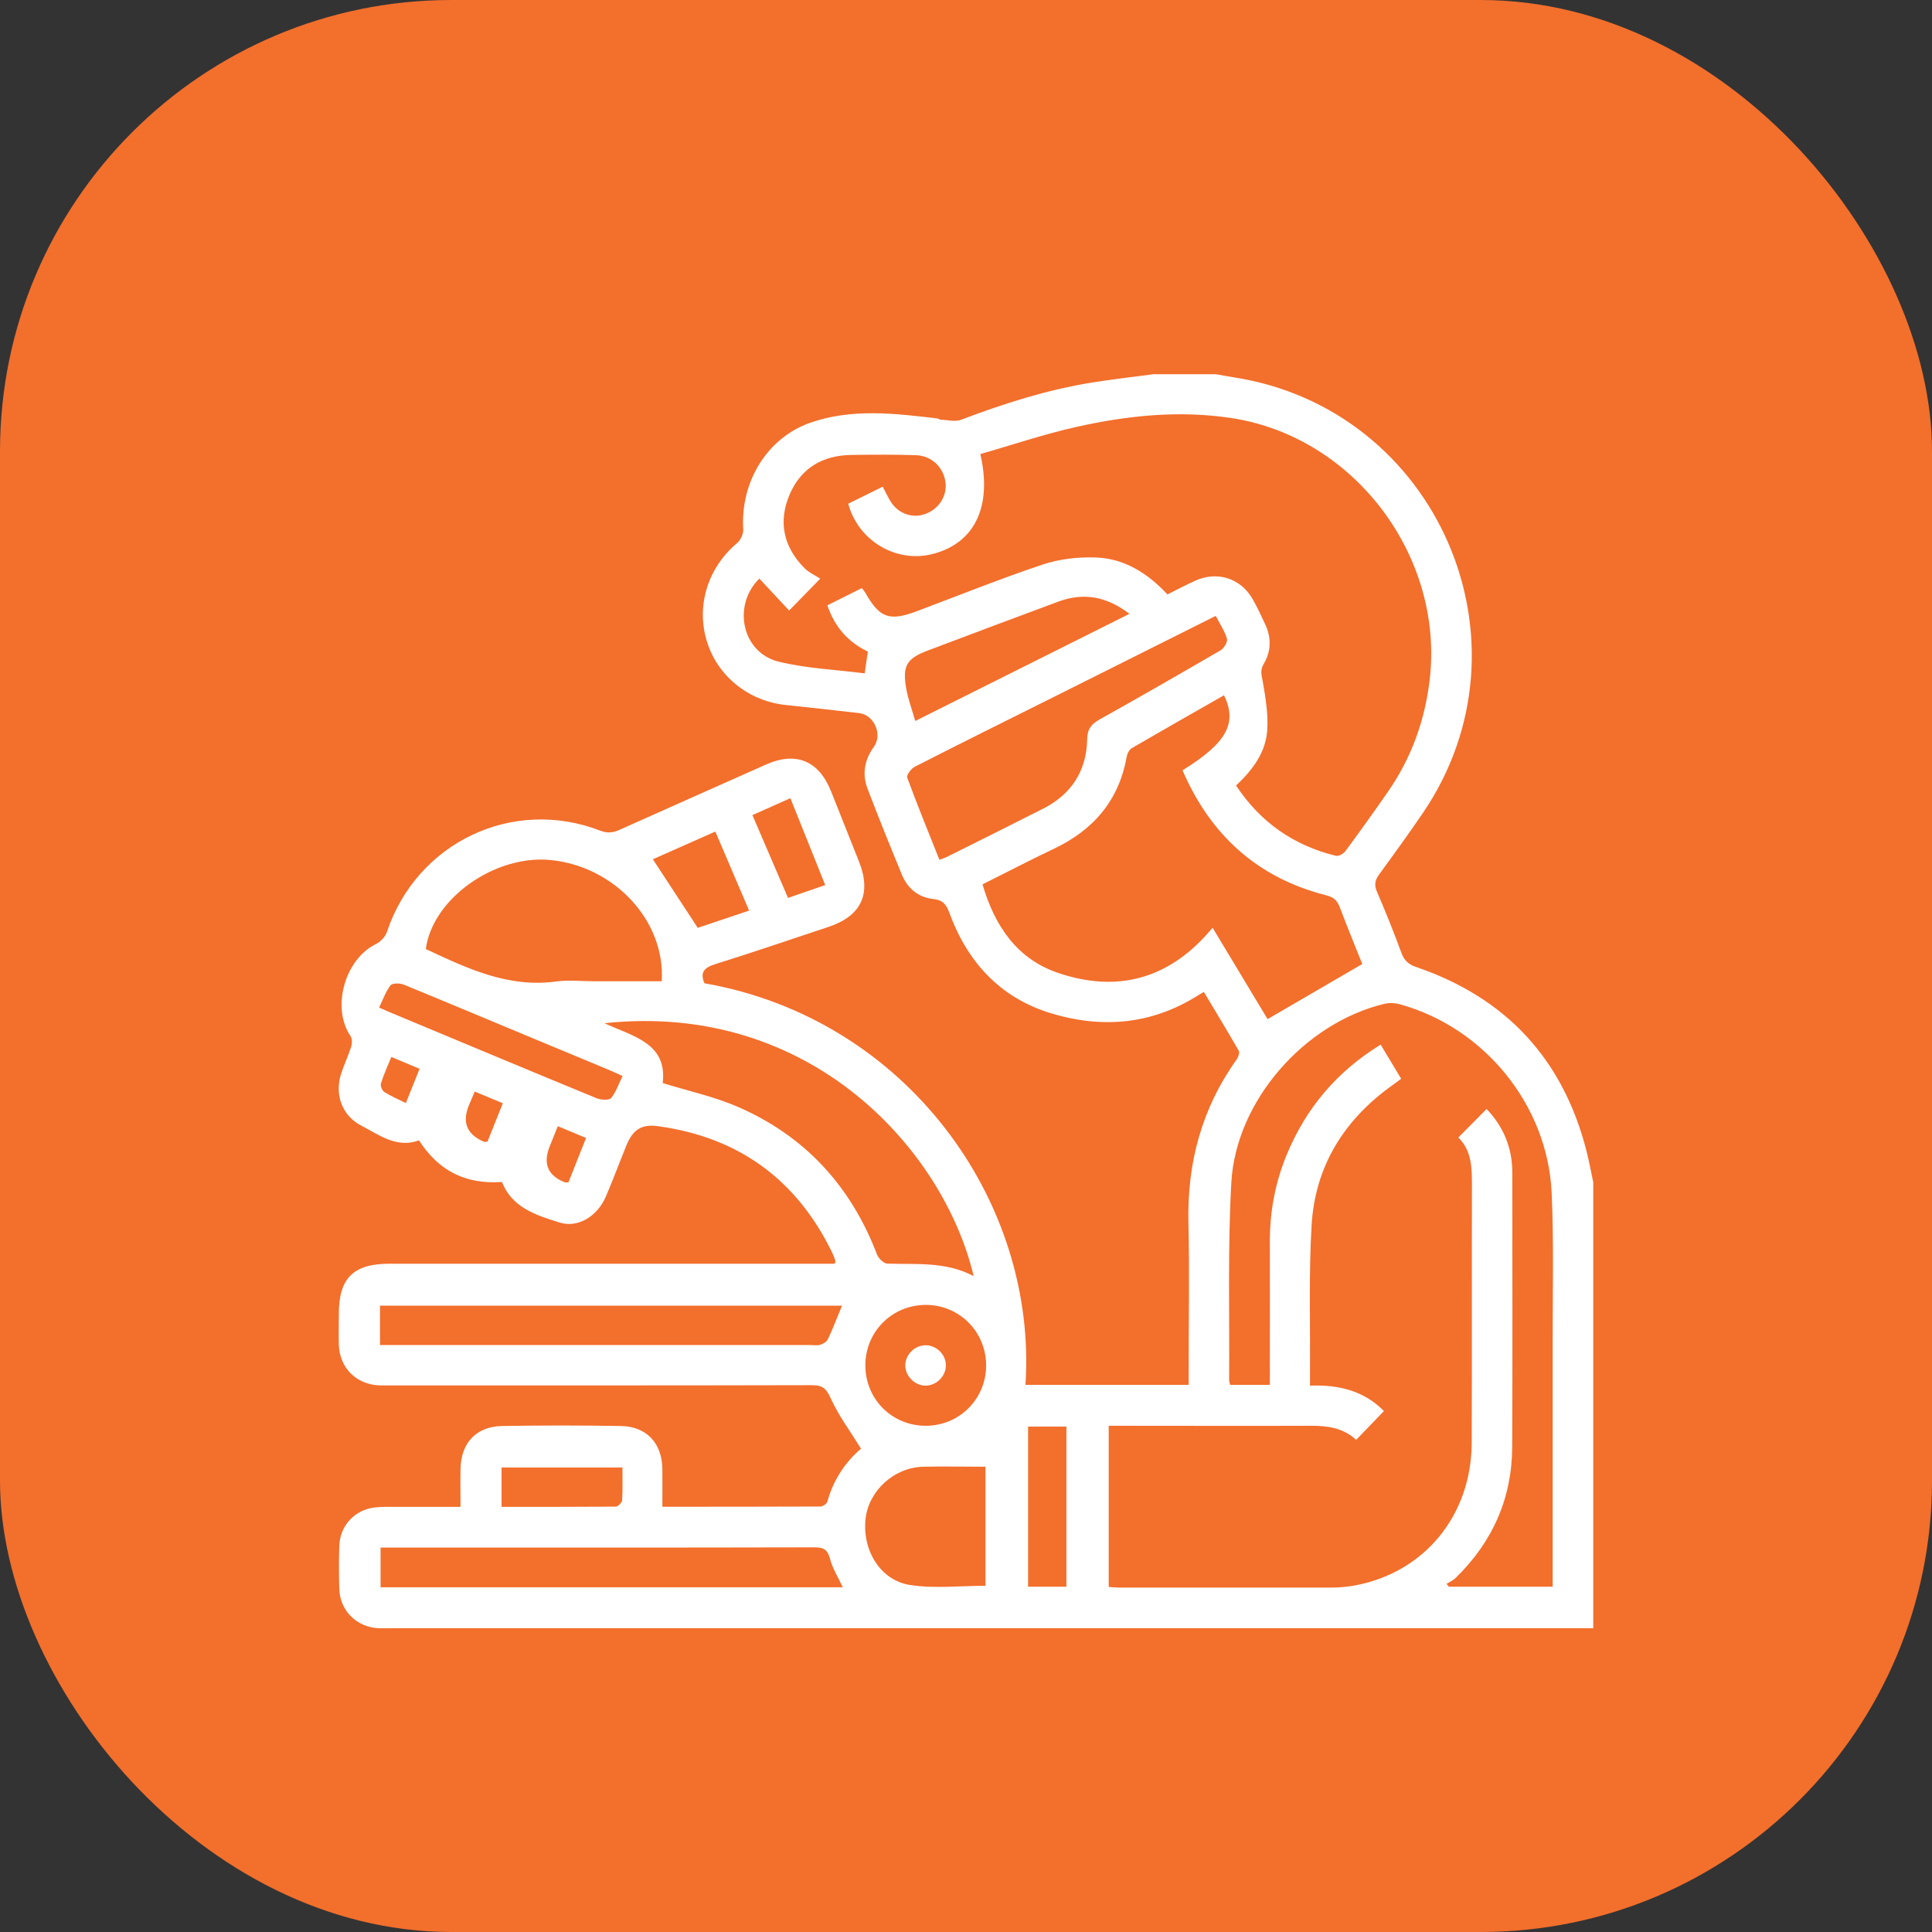
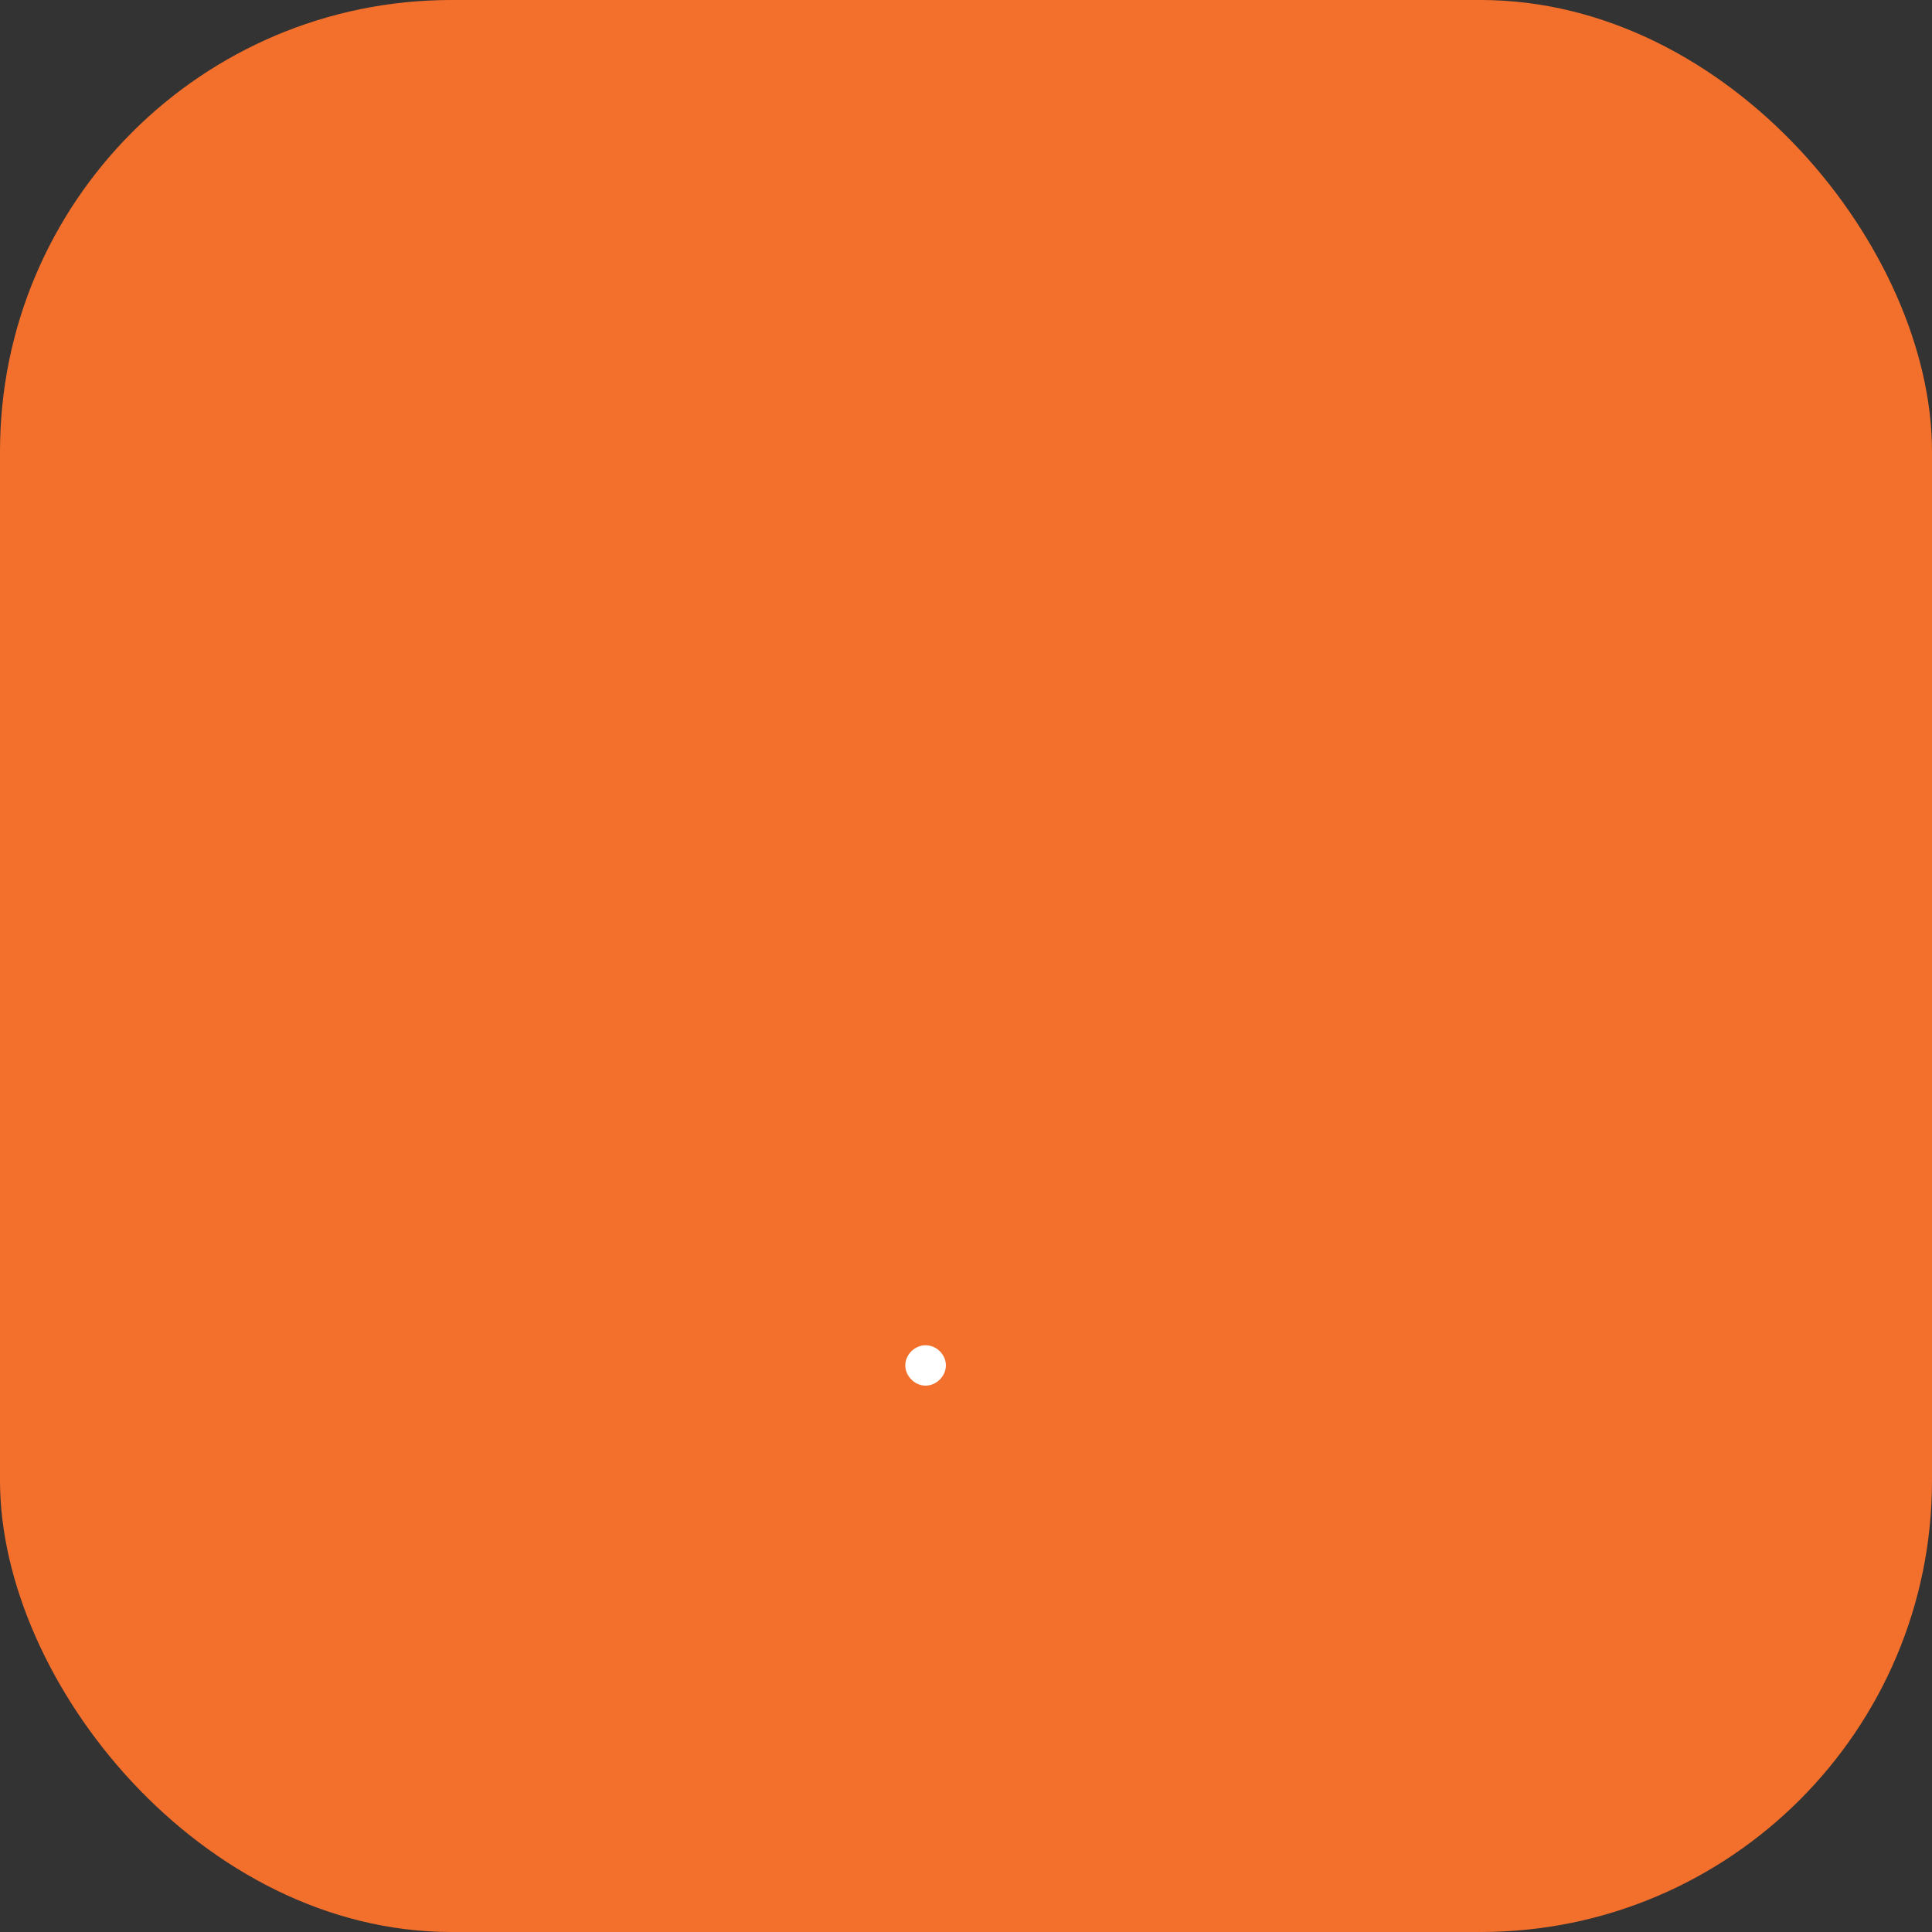
<svg xmlns="http://www.w3.org/2000/svg" id="Capa_2" data-name="Capa 2" viewBox="0 0 170.37 170.37">
  <rect x="0" y="0" width="170.37" height="170.37" fill="#333333" stroke="none" />
  <defs>
    <style>
      .cls-1 {
        fill: #fff;
      }

      .cls-2 {
        fill: #f36f2c;
      }
    </style>
  </defs>
  <g id="Capa_1-2" data-name="Capa 1">
    <g>
      <rect class="cls-2" y="0" width="170.37" height="170.37" rx="39.8" ry="39.8" />
      <g id="rrEygy">
        <g>
-           <path class="cls-1" d="M101.83,33c1.8,0,3.6,0,5.4,0,.49.09.98.18,1.48.26,18.04,2.74,27.03,23.39,16.74,38.47-1.24,1.81-2.52,3.59-3.82,5.36-.38.52-.47.94-.2,1.56.77,1.78,1.49,3.58,2.16,5.4.25.67.63,1,1.31,1.23,7.89,2.7,12.91,8.08,14.99,16.17.24.93.41,1.88.61,2.82v39.31c-35.31,0-70.63,0-105.94,0-.4,0-.79.01-1.19,0-1.92-.09-3.39-1.54-3.45-3.47-.04-1.26-.04-2.52,0-3.78.06-1.8,1.36-3.2,3.15-3.4.61-.07,1.22-.05,1.83-.05,1.86,0,3.73,0,5.71,0,0-1.21-.02-2.28,0-3.35.05-2.31,1.39-3.74,3.68-3.78,3.49-.06,6.98-.06,10.47,0,2.27.04,3.63,1.53,3.65,3.81.01,1.07,0,2.14,0,3.31,4.73,0,9.33,0,13.93-.02.21,0,.57-.24.62-.43.54-1.98,1.66-3.56,2.97-4.67-.96-1.55-2-2.94-2.69-4.48-.4-.89-.77-1.12-1.68-1.12-12.35.03-24.69.02-37.04.02-.36,0-.72,0-1.08,0-2.05-.1-3.5-1.56-3.56-3.6-.02-.9,0-1.8,0-2.7,0-3.16,1.28-4.43,4.46-4.43,12.67,0,25.34,0,38.01,0h1.27c.02-.16.06-.24.04-.29-.08-.24-.17-.47-.28-.7-3.14-6.45-8.26-10.17-15.36-11.14-1.46-.2-2.22.31-2.79,1.72-.61,1.5-1.17,3.01-1.81,4.5-.74,1.72-2.45,2.78-4.06,2.28-2.08-.64-4.23-1.33-5.09-3.58-3.22.23-5.6-.99-7.32-3.67-1.97.73-3.51-.48-5.11-1.31-1.67-.87-2.34-2.71-1.77-4.53.26-.82.64-1.6.9-2.42.09-.29.09-.72-.06-.94-1.7-2.49-.51-6.77,2.24-8.11.41-.2.84-.66.98-1.09,2.63-7.86,11.07-11.9,18.8-8.91.65.25,1.14.18,1.72-.08,4.3-1.93,8.6-3.83,12.9-5.75,2.62-1.17,4.64-.35,5.72,2.32.83,2.07,1.65,4.14,2.47,6.21,1.14,2.86.23,4.82-2.69,5.79-3.34,1.11-6.67,2.25-10.03,3.3-.97.31-1.29.75-.9,1.67,17.76,3.1,29.38,19.17,28.31,35.41h14.39v-1.23c0-4.36.08-8.71-.02-13.07-.12-5.28,1.18-10.1,4.27-14.42.14-.2.26-.58.17-.74-1-1.74-2.04-3.45-3.08-5.19-.26.16-.42.25-.57.34-4.04,2.54-8.4,2.9-12.86,1.56-4.52-1.36-7.42-4.52-9.02-8.9-.26-.71-.58-1.11-1.4-1.19-1.31-.14-2.27-.92-2.77-2.13-1.04-2.52-2.07-5.06-3.04-7.61-.49-1.29-.26-2.55.56-3.68.79-1.09.03-2.83-1.32-2.98-2.14-.25-4.29-.48-6.44-.71-3.28-.34-6.03-2.54-6.97-5.63-.96-3.15.1-6.49,2.68-8.66.31-.26.56-.82.53-1.22-.25-4.1,2.04-8.02,5.91-9.38,3.64-1.28,7.45-.83,11.2-.38.1.01.2.1.3.11.61.02,1.29.21,1.82,0,3.74-1.42,7.54-2.63,11.49-3.27,1.84-.3,3.69-.5,5.54-.75ZM131.09,97.79c1.54,1.62,2.27,3.48,2.27,5.63,0,8.06.03,16.13-.01,24.19-.02,4.54-1.75,8.39-5,11.55-.22.21-.52.34-.79.51.07.08.14.17.21.25h9.15v-1.27c0-6.95,0-13.89,0-20.84,0-4.21.1-8.43-.09-12.63-.36-7.74-5.94-14.57-13.39-16.62-.43-.12-.93-.14-1.36-.04-7.05,1.7-13.11,8.56-13.5,15.8-.32,5.78-.15,11.58-.19,17.38,0,.14.06.27.09.42h3.5c0-.46,0-.85,0-1.25,0-3.78.01-7.56,0-11.34-.01-2.7.48-5.3,1.52-7.78,1.7-4.07,4.41-7.27,8.25-9.63.63,1.04,1.21,2.01,1.81,3.01-.29.22-.49.36-.69.51-4.31,3.04-6.9,7.16-7.21,12.43-.25,4.23-.11,8.49-.14,12.74,0,.42,0,.85,0,1.38,2.56-.1,4.78.47,6.52,2.24-.83.86-1.62,1.69-2.45,2.54-1.13-1.05-2.49-1.24-3.93-1.24-5.54.02-11.09,0-16.63,0-.42,0-.83,0-1.26,0v14.21c.34.03.62.06.89.06,6.23,0,12.45,0,18.68,0,.72,0,1.44-.06,2.15-.19,6.13-1.15,10.26-6.17,10.29-12.57.03-7.52,0-15.05.02-22.57,0-1.6.02-3.17-1.2-4.36.87-.87,1.65-1.66,2.5-2.52ZM69.6,53.85c-.9-.96-1.77-1.89-2.64-2.83-2.41,2.38-1.53,6.54,1.71,7.33,2.45.6,5.02.7,7.58,1.03.11-.75.2-1.33.28-1.92-1.8-.87-2.94-2.22-3.57-4.08,1.04-.52,2.03-1.02,3.04-1.52.12.16.22.26.29.38,1.27,2.26,2.12,2.57,4.56,1.66,3.7-1.39,7.37-2.87,11.11-4.12,1.46-.49,3.1-.67,4.64-.62,2.56.08,4.63,1.41,6.35,3.26.86-.43,1.65-.85,2.47-1.22,1.93-.86,3.98-.21,5.03,1.61.43.75.79,1.53,1.15,2.31.53,1.16.48,2.34-.16,3.42-.35.58-.18,1.02-.08,1.59.24,1.39.48,2.83.39,4.23-.12,1.98-1.28,3.53-2.75,4.91,2.16,3.26,5.09,5.29,8.81,6.2.24.06.67-.19.84-.42,1.28-1.74,2.54-3.49,3.77-5.27,2.04-2.95,3.22-6.22,3.65-9.79,1.3-10.91-6.62-21.46-17.46-23.12-4.58-.7-9.13-.24-13.61.76-2.89.64-5.71,1.6-8.55,2.41,1.08,4.7-.55,7.91-4.27,8.83-3.19.78-6.5-1.19-7.38-4.45,1-.49,2-.99,3.04-1.5.28.52.47.95.72,1.34.6.94,1.68,1.39,2.7,1.16,1.31-.29,2.22-1.46,2.13-2.74-.11-1.39-1.17-2.49-2.62-2.54-1.91-.06-3.81-.05-5.72-.02-2.54.04-4.45,1.18-5.44,3.54-1,2.4-.5,4.59,1.33,6.44.4.4.95.64,1.39.93-1.11,1.14-1.88,1.93-2.74,2.81ZM86.64,77.98c1.08,3.69,3.04,6.6,6.71,7.83,5.33,1.79,9.9.45,13.58-4,1.72,2.86,3.36,5.58,4.85,8.06,2.86-1.67,5.57-3.24,8.35-4.86-.62-1.55-1.33-3.28-1.99-5.02-.23-.6-.55-.88-1.19-1.04-6.07-1.54-10.21-5.32-12.67-11.02,3.89-2.42,4.85-4.13,3.66-6.62-2.72,1.55-5.43,3.09-8.13,4.66-.23.13-.41.49-.46.78-.69,3.86-2.94,6.45-6.42,8.1-2.11,1-4.17,2.08-6.28,3.13ZM53.3,90.23c2.49,1.16,5.56,1.73,5.14,5.28,2.3.71,4.53,1.19,6.59,2.08,5.94,2.57,10,6.99,12.31,13.04.13.34.58.78.9.8,2.55.09,5.14-.21,7.62,1.1-2.63-11.1-14.36-24.24-32.55-22.3ZM107.21,54.31c-4.88,2.44-9.6,4.81-14.32,7.17-4.08,2.04-8.17,4.06-12.23,6.14-.32.16-.74.73-.66.95.89,2.42,1.87,4.81,2.84,7.25.29-.11.49-.17.67-.26,2.83-1.41,5.66-2.82,8.48-4.25,2.5-1.27,3.83-3.34,3.88-6.13.02-.9.37-1.32,1.09-1.73,3.58-2,7.13-4.04,10.67-6.1.3-.18.64-.74.57-1.01-.19-.67-.6-1.28-.99-2.02ZM58.35,86.53c.34-5.31-4.15-10.13-9.79-10.69-4.94-.49-10.43,3.42-11.01,7.85,3.64,1.7,7.26,3.44,11.49,2.86,1.09-.15,2.23-.02,3.34-.02,1.97,0,3.94,0,5.98,0ZM33.51,118.61h1.49c12.16,0,24.31,0,36.47,0,.29,0,.6.06.86-.02.26-.09.58-.27.68-.5.45-.96.83-1.95,1.24-2.95h-40.74v3.47ZM74.32,139.97c-.43-.92-.91-1.67-1.12-2.49-.21-.83-.57-1.04-1.4-1.03-12.38.03-24.77.02-37.15.02-.35,0-.7,0-1.09,0v3.5h40.75ZM86.91,129.34c-1.92,0-3.71-.04-5.51,0-2.56.07-4.79,2.11-5.07,4.58-.31,2.76,1.28,5.44,3.92,5.85,2.15.33,4.4.07,6.65.07v-10.51ZM99.6,54.13c-2.04-1.56-4.07-1.89-6.27-1.08-3.84,1.42-7.67,2.87-11.5,4.31-1.86.7-2.27,1.34-1.92,3.33.16.94.5,1.84.8,2.89,6.35-3.17,12.54-6.27,18.89-9.45ZM86.96,120.41c0-2.97-2.36-5.34-5.32-5.34-2.97,0-5.33,2.36-5.33,5.33,0,2.98,2.35,5.33,5.32,5.33,2.97,0,5.33-2.36,5.33-5.33ZM54.9,94.89c-.46-.21-.81-.38-1.17-.53-2.35-.98-4.71-1.96-7.07-2.94-3.68-1.53-7.36-3.08-11.05-4.59-.34-.14-1.01-.15-1.17.06-.43.55-.66,1.24-1.01,1.96.52.23.95.42,1.37.59,5.94,2.48,11.87,4.96,17.82,7.41.38.15,1.09.19,1.27-.02.44-.53.66-1.24,1.01-1.94ZM90.66,125.8v14.12h3.38v-14.12h-3.38ZM57.57,75.77c1.35,2.05,2.63,4.02,3.96,6.05,1.38-.46,2.9-.98,4.53-1.52-1.01-2.36-1.98-4.62-2.98-6.97-1.93.86-3.79,1.68-5.5,2.44ZM44.23,132.88c3.4,0,6.74,0,10.07-.02.2,0,.54-.35.56-.56.06-.96.03-1.92.03-2.89h-10.66v3.48ZM69.69,70.39c-1.19.53-2.23.99-3.34,1.49,1.07,2.48,2.09,4.87,3.14,7.3,1.16-.4,2.19-.75,3.28-1.13-1.04-2.6-2.03-5.06-3.07-7.66ZM49.19,99.31c-.27.67-.5,1.23-.72,1.79q-.91,2.28,1.34,3.16c.06.02.14,0,.32,0,.5-1.27,1.02-2.57,1.55-3.91-.88-.37-1.64-.68-2.49-1.04ZM41.86,96.26c-.2.47-.37.87-.53,1.26q-.89,2.22,1.36,3.17c.06.02.13,0,.3-.02.43-1.08.88-2.2,1.35-3.38-.87-.37-1.65-.69-2.49-1.04ZM34.51,93.2c-.33.82-.68,1.57-.92,2.35-.06.21.11.63.31.75.56.36,1.19.62,1.89.97.43-1.06.81-2.01,1.21-3.02-.85-.36-1.63-.69-2.5-1.05Z" />
          <path class="cls-1" d="M81.65,118.63c.96.01,1.78.85,1.76,1.8-.01.95-.86,1.77-1.81,1.76-.95-.01-1.78-.86-1.77-1.8.01-.95.85-1.77,1.81-1.76Z" />
        </g>
      </g>
    </g>
  </g>
</svg>